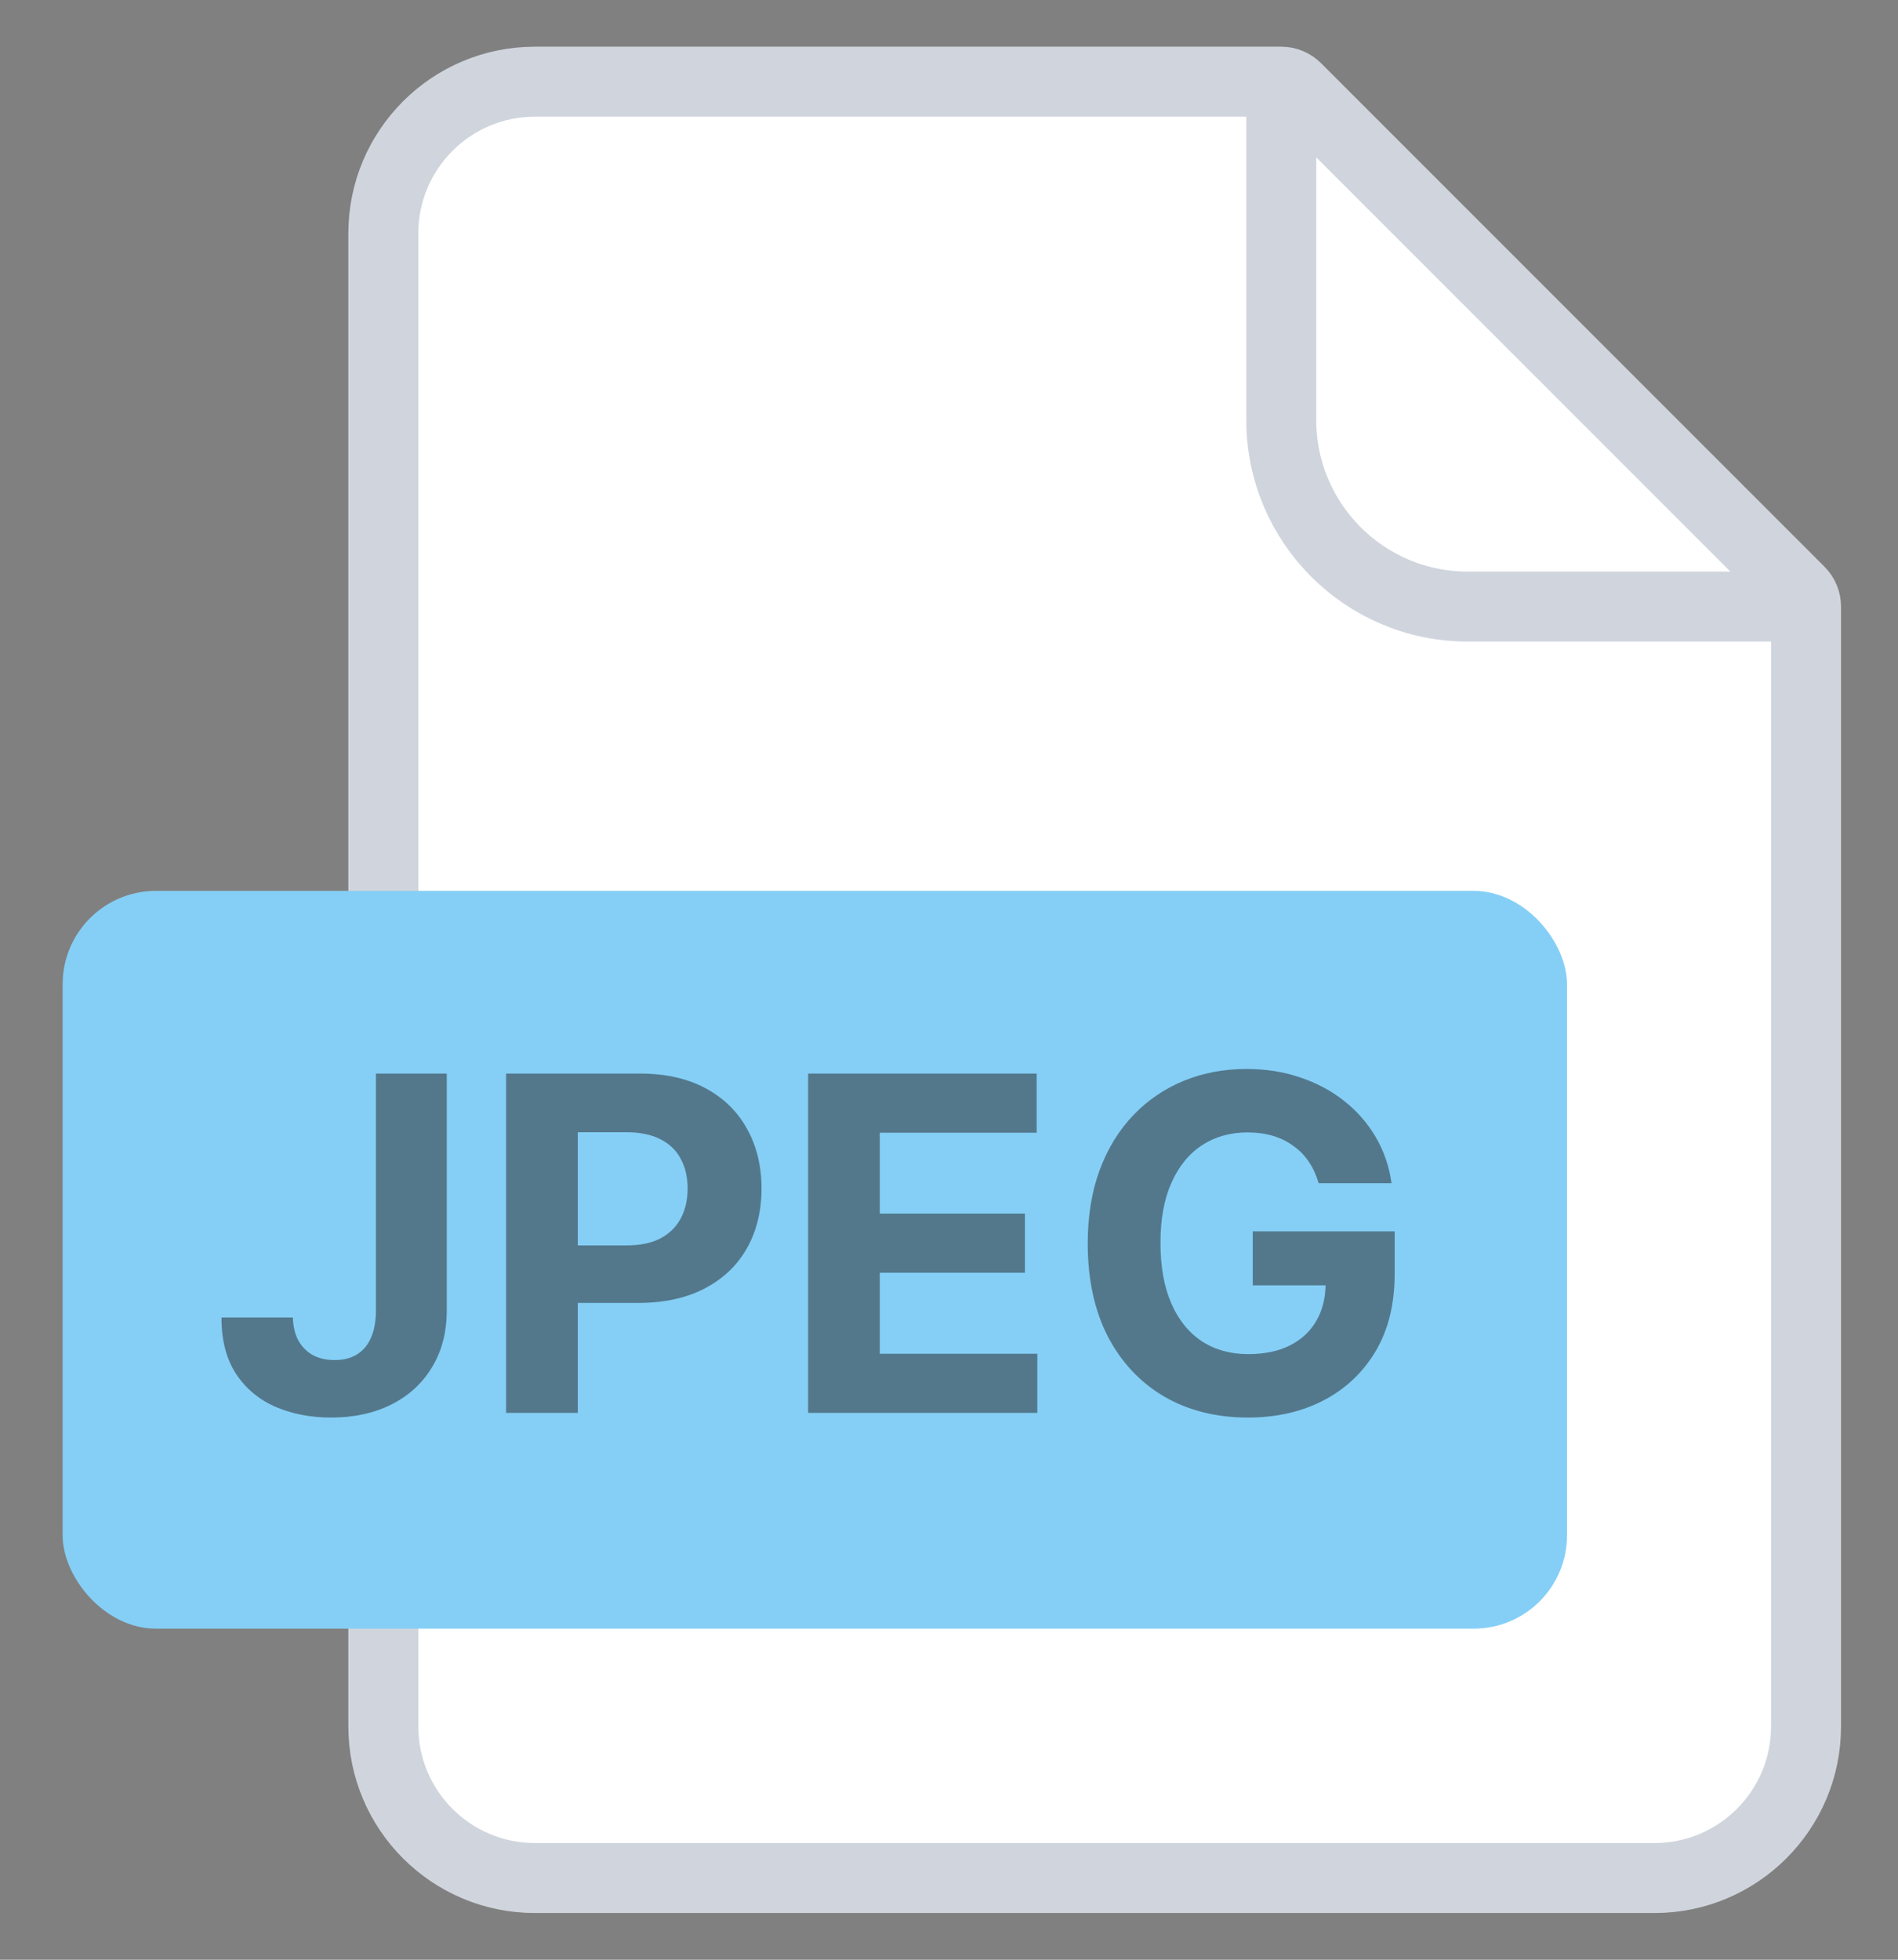
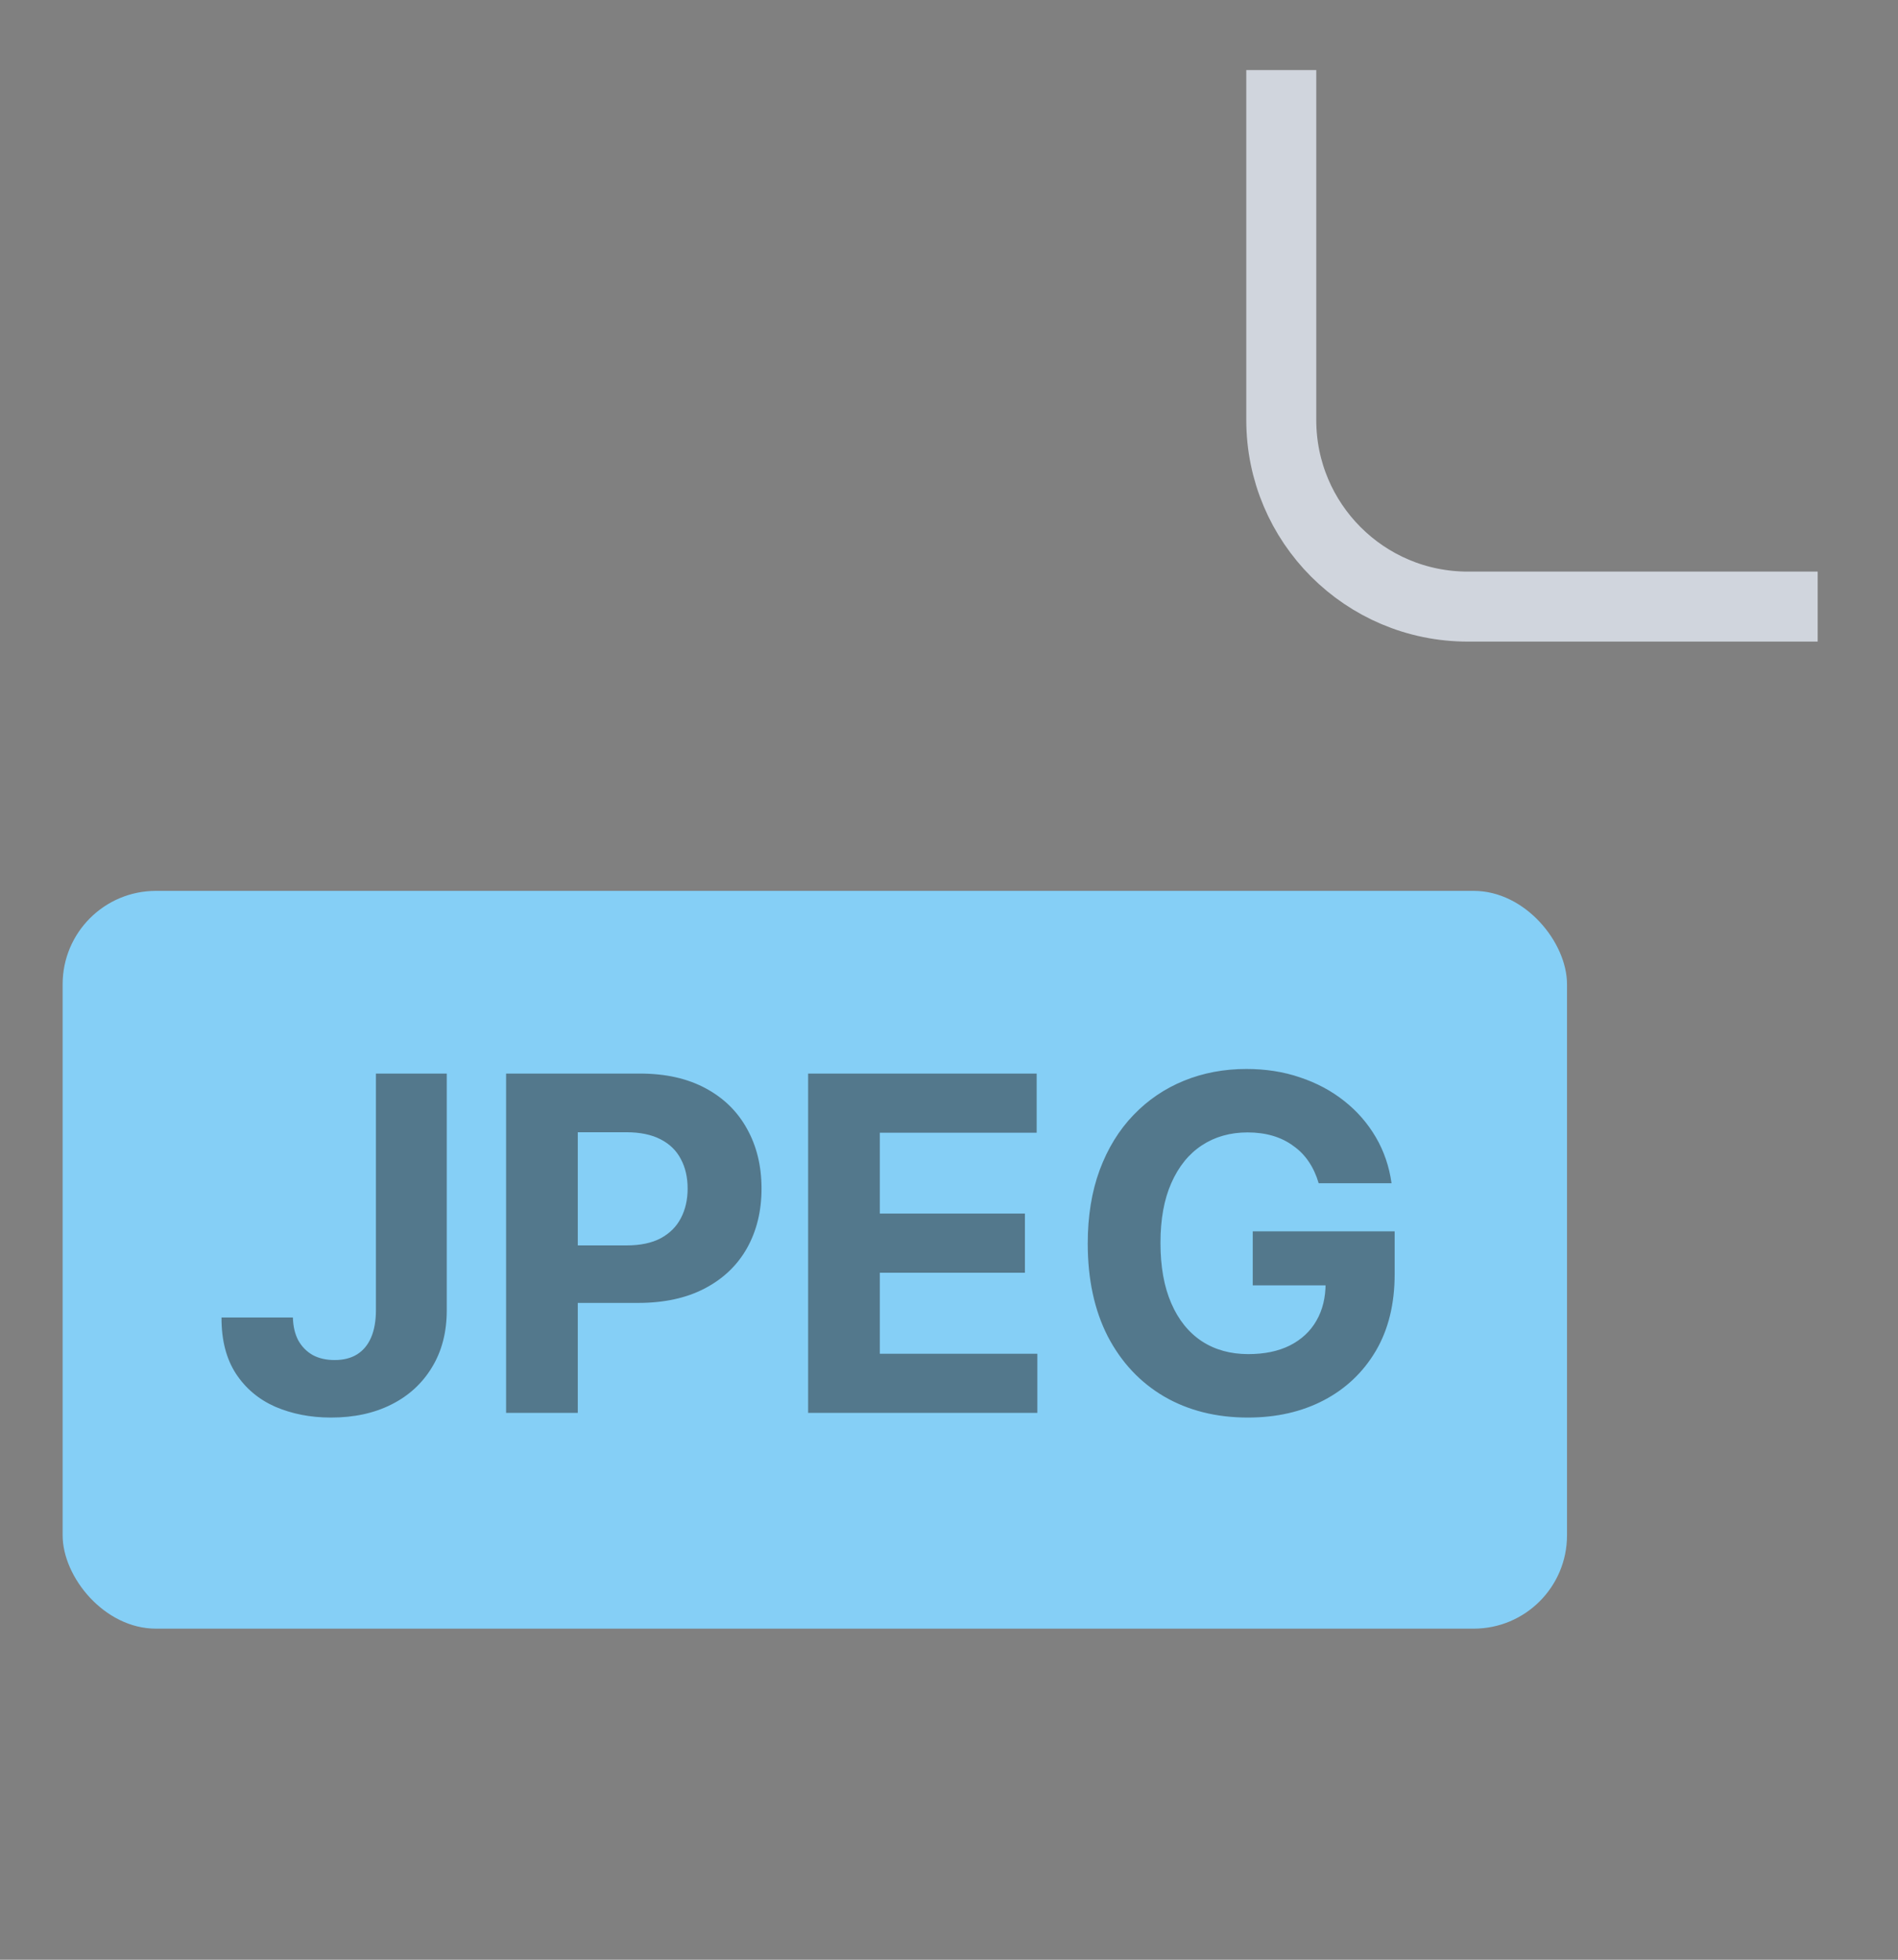
<svg xmlns="http://www.w3.org/2000/svg" width="31" height="32" viewBox="0 0 31 32" fill="none">
  <rect x="0" y="0" width="31" height="32" fill="#808080" stroke="none" />
-   <path d="M6.261 3.81C6.261 2.443 7.37 1.334 8.737 1.334H20.927C21.019 1.334 21.108 1.371 21.173 1.436L29.396 9.659C29.461 9.724 29.498 9.813 29.498 9.905V28.19C29.498 29.557 28.389 30.666 27.022 30.666H8.737C7.37 30.666 6.261 29.557 6.261 28.19V3.81Z" fill="white" stroke="#D0D5DD" stroke-width="1.143" />
  <path d="M20.927 1.144V6.858C20.927 8.541 22.291 9.905 23.974 9.905H29.688" stroke="#D0D5DD" stroke-width="1.143" />
  <rect x="1.023" y="14.547" width="24.571" height="12.047" rx="1.524" fill="#85CFF6" />
  <path opacity="0.5" d="M6.14 17.53H7.297V21.394C7.297 21.751 7.217 22.061 7.057 22.324C6.898 22.588 6.677 22.791 6.394 22.933C6.111 23.076 5.782 23.147 5.406 23.147C5.073 23.147 4.77 23.088 4.497 22.971C4.227 22.852 4.012 22.672 3.853 22.43C3.695 22.186 3.616 21.881 3.618 21.513H4.784C4.788 21.659 4.817 21.784 4.873 21.889C4.931 21.992 5.01 22.071 5.109 22.127C5.21 22.181 5.329 22.208 5.466 22.208C5.61 22.208 5.732 22.177 5.831 22.116C5.932 22.053 6.009 21.961 6.061 21.84C6.113 21.719 6.14 21.57 6.14 21.394V17.53ZM8.266 23.071V17.53H10.452C10.872 17.53 11.23 17.611 11.526 17.771C11.822 17.93 12.047 18.151 12.202 18.434C12.359 18.715 12.438 19.04 12.438 19.408C12.438 19.776 12.358 20.101 12.2 20.382C12.041 20.663 11.811 20.882 11.51 21.039C11.21 21.196 10.848 21.275 10.422 21.275H9.029V20.336H10.233C10.458 20.336 10.644 20.297 10.79 20.22C10.938 20.14 11.048 20.031 11.12 19.892C11.194 19.752 11.231 19.59 11.231 19.408C11.231 19.224 11.194 19.063 11.12 18.926C11.048 18.787 10.938 18.68 10.79 18.604C10.642 18.527 10.455 18.488 10.227 18.488H9.437V23.071H8.266ZM13.199 23.071V17.53H16.932V18.496H14.37V19.816H16.74V20.782H14.37V22.105H16.943V23.071H13.199ZM21.538 19.321C21.5 19.19 21.446 19.073 21.378 18.972C21.309 18.869 21.226 18.783 21.126 18.713C21.029 18.64 20.917 18.585 20.791 18.547C20.666 18.51 20.528 18.491 20.377 18.491C20.094 18.491 19.845 18.561 19.63 18.702C19.417 18.842 19.251 19.047 19.132 19.316C19.013 19.583 18.954 19.909 18.954 20.295C18.954 20.681 19.012 21.009 19.13 21.28C19.247 21.551 19.413 21.757 19.628 21.9C19.842 22.04 20.096 22.111 20.388 22.111C20.653 22.111 20.879 22.064 21.067 21.97C21.256 21.874 21.401 21.74 21.5 21.567C21.601 21.394 21.651 21.189 21.651 20.953L21.889 20.988H20.461V20.106H22.779V20.804C22.779 21.291 22.677 21.709 22.471 22.059C22.265 22.407 21.982 22.676 21.621 22.865C21.261 23.053 20.848 23.147 20.382 23.147C19.863 23.147 19.407 23.032 19.013 22.803C18.62 22.572 18.314 22.245 18.093 21.821C17.875 21.395 17.766 20.89 17.766 20.306C17.766 19.857 17.831 19.457 17.961 19.105C18.093 18.751 18.277 18.452 18.513 18.207C18.749 17.961 19.024 17.775 19.338 17.647C19.652 17.519 19.992 17.455 20.358 17.455C20.672 17.455 20.964 17.5 21.235 17.593C21.505 17.683 21.745 17.811 21.954 17.977C22.165 18.143 22.337 18.34 22.471 18.569C22.604 18.796 22.69 19.047 22.728 19.321H21.538Z" fill="#222222" />
</svg>